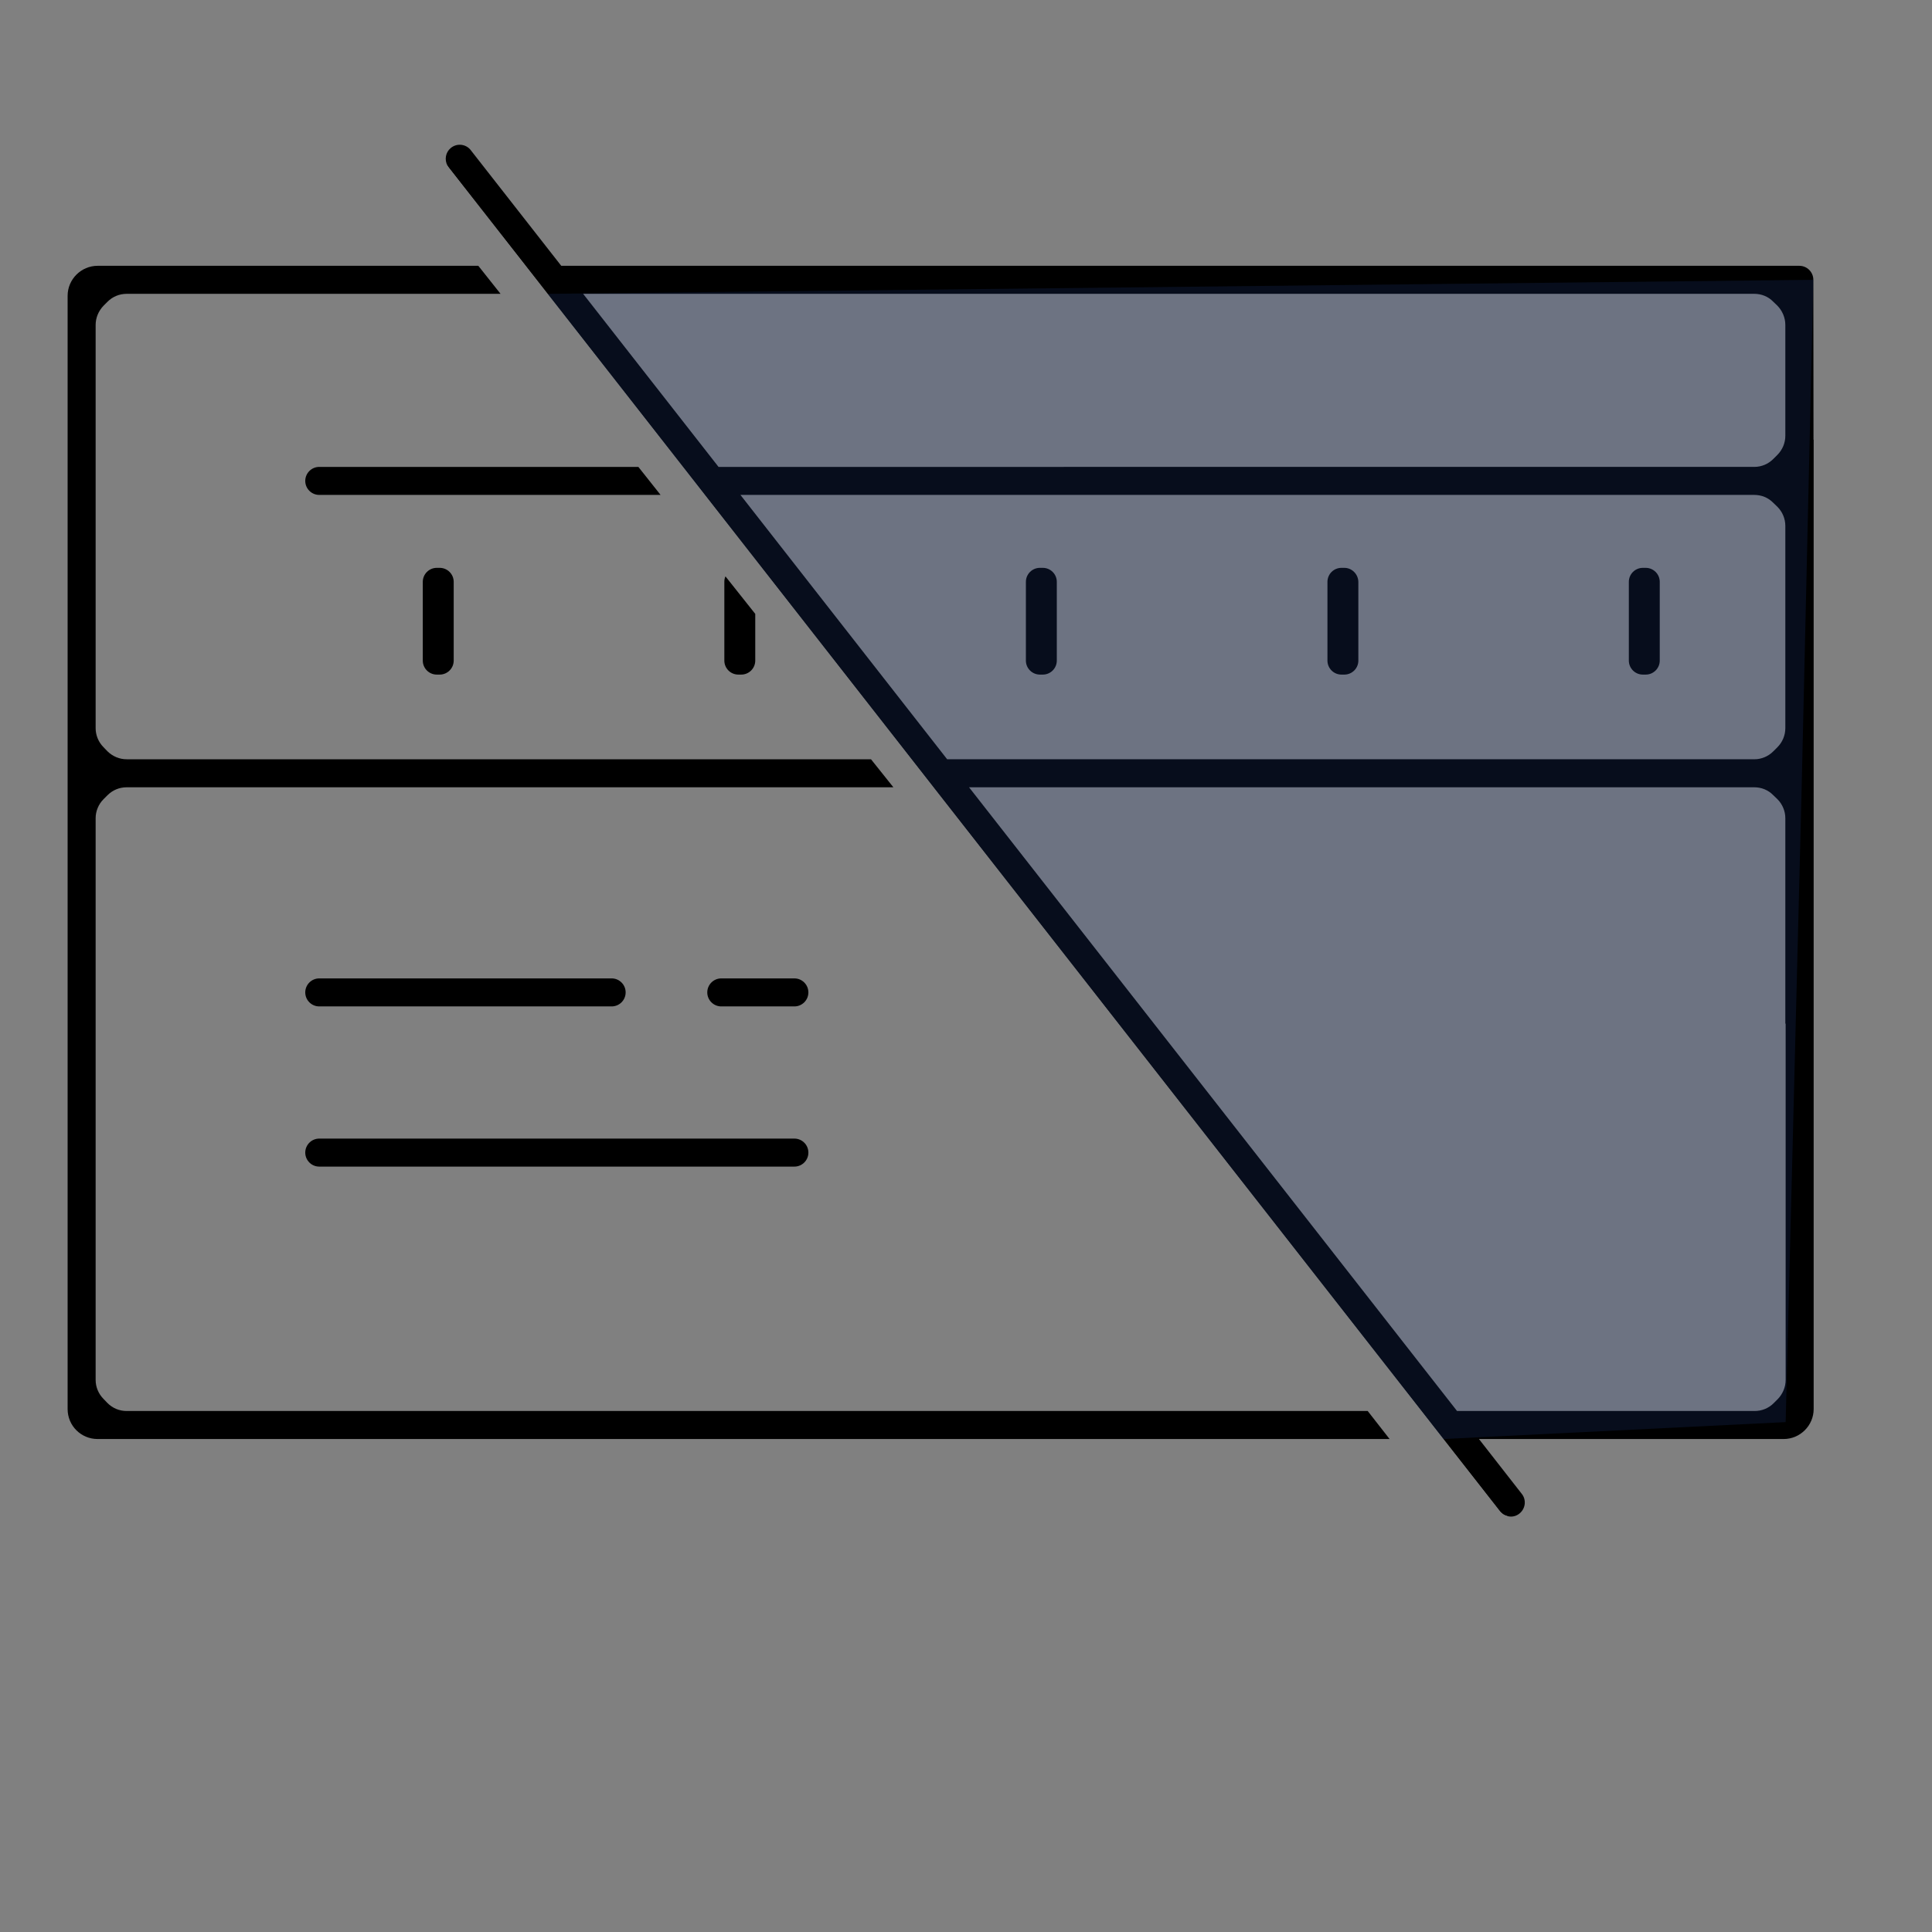
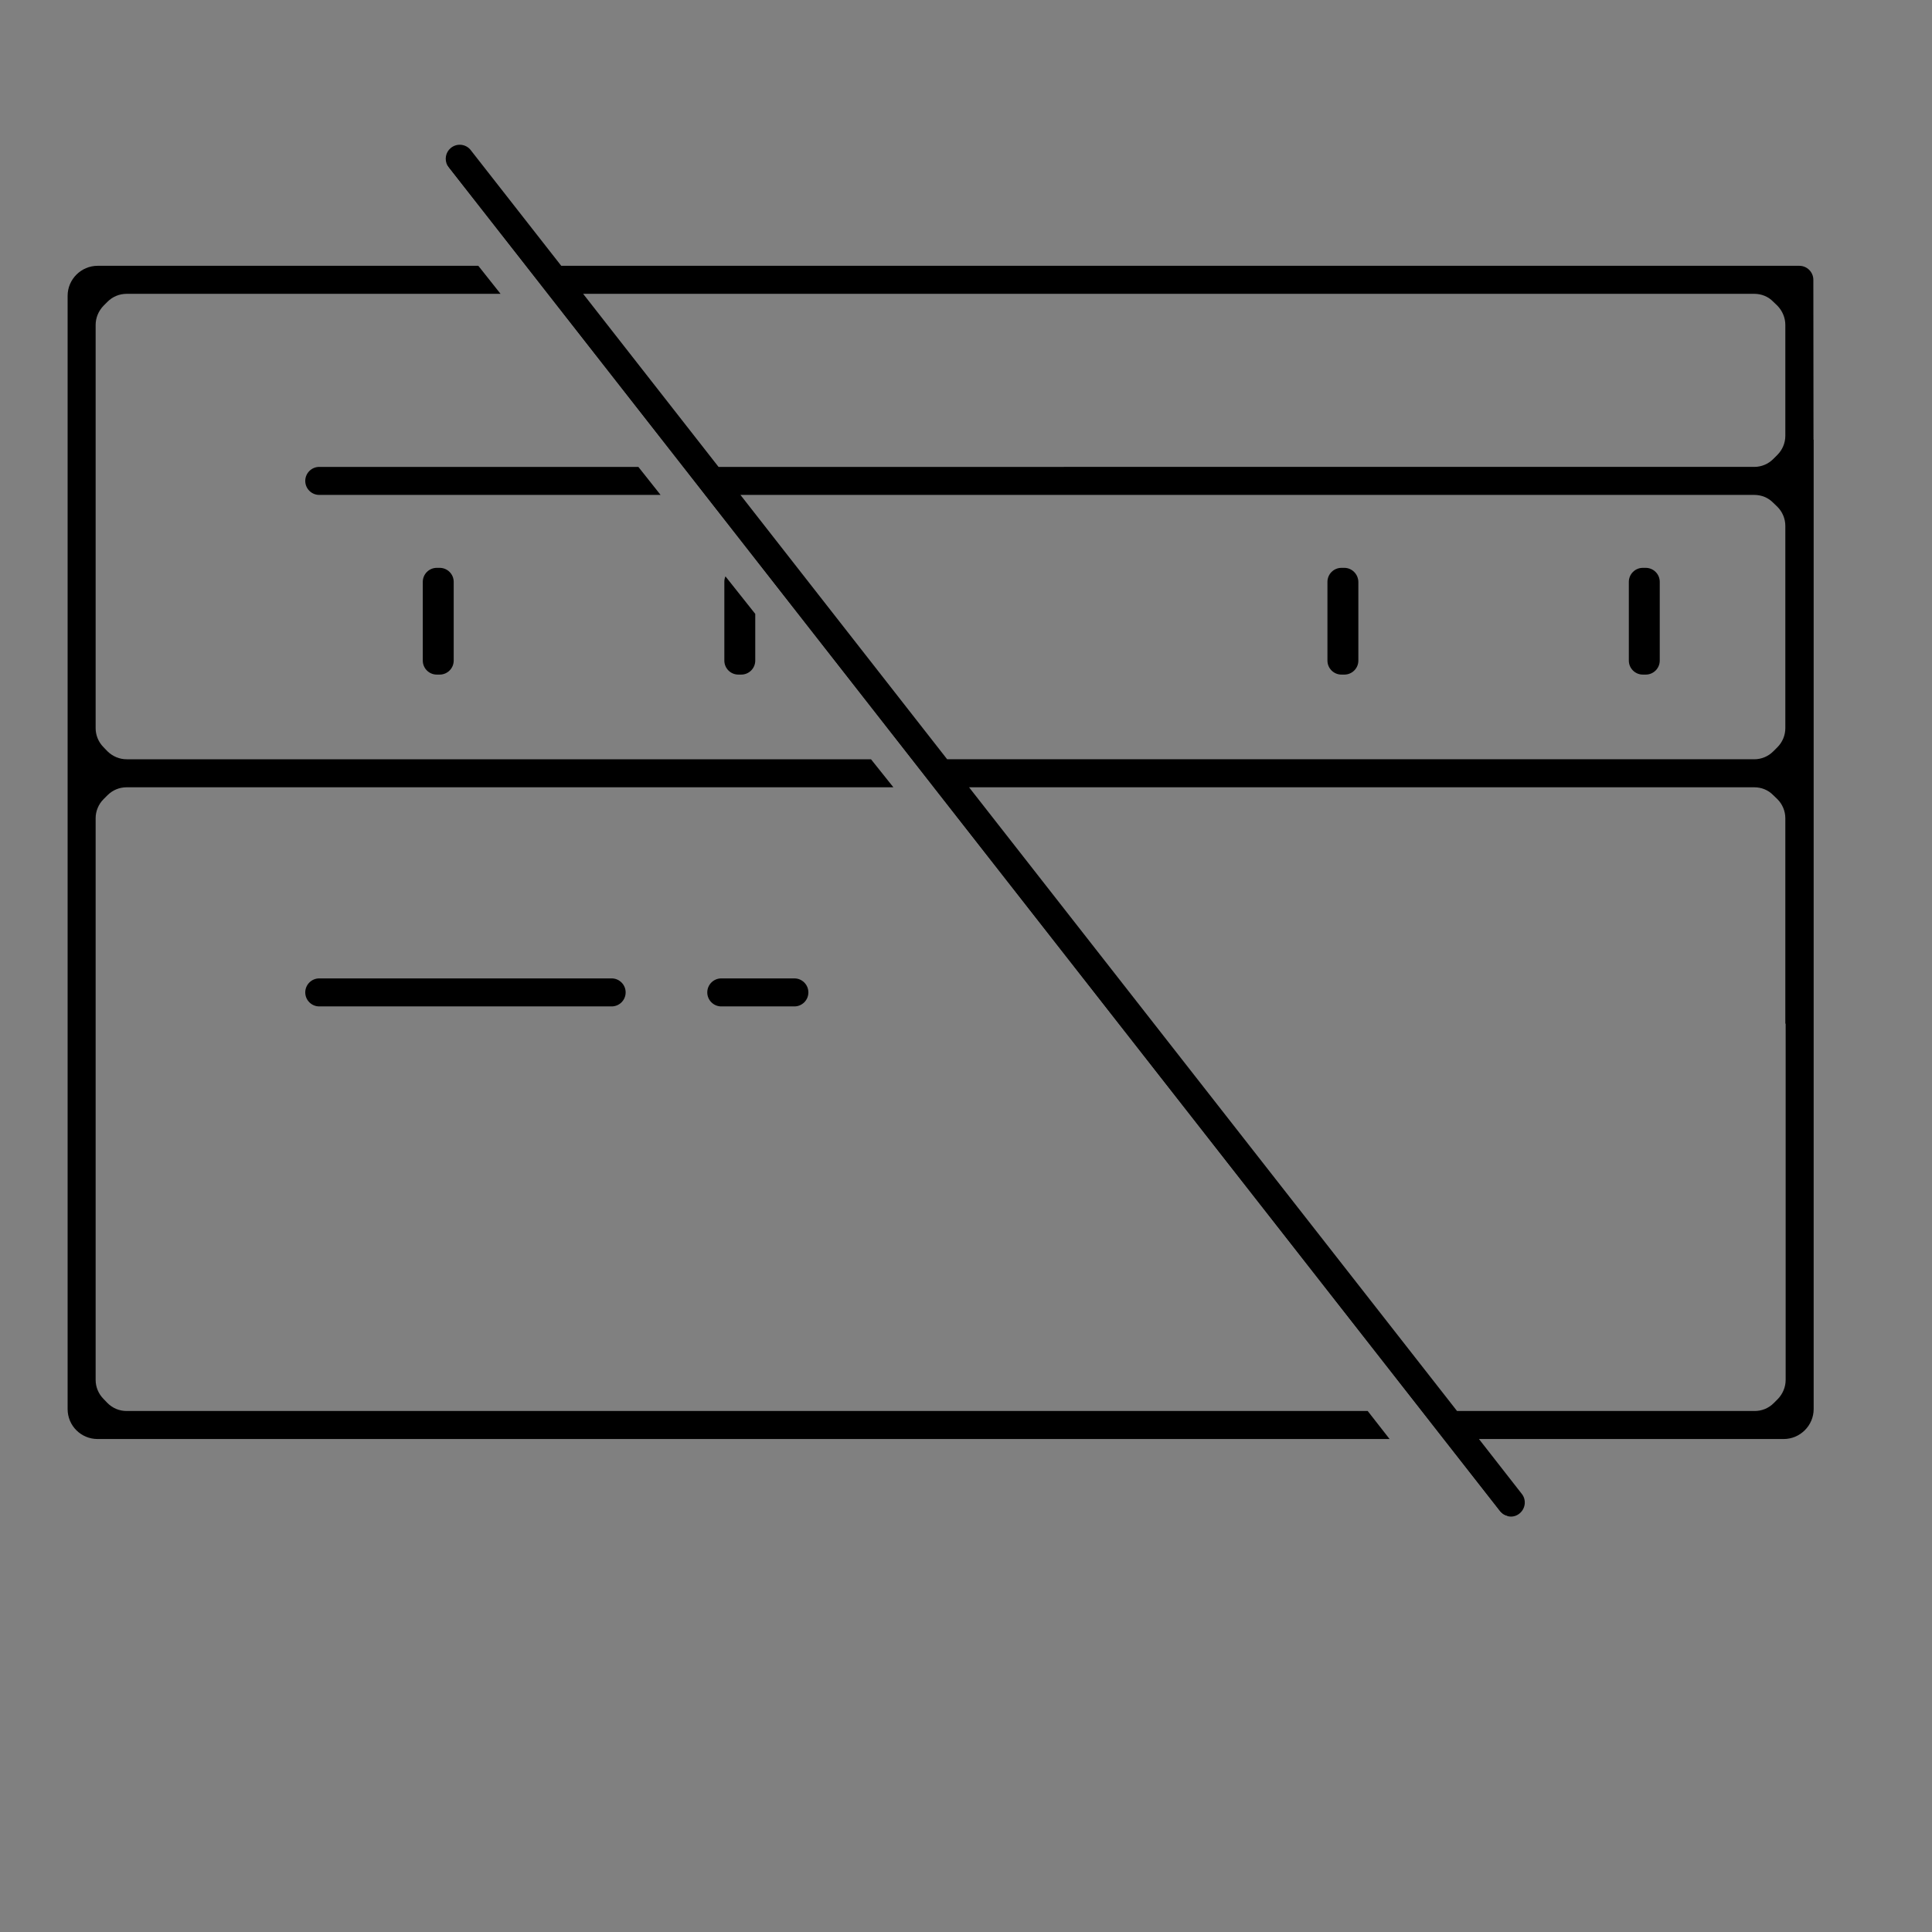
<svg xmlns="http://www.w3.org/2000/svg" id="Livello_1" x="0px" y="0px" viewBox="0 0 120 120" style="enable-background:new 0 0 120 120;" xml:space="preserve">
  <rect x="0" y="0" width="120" height="120" fill="#808080" stroke="none" />
  <style type="text/css">	.st0{opacity:0.2;fill:#27418C;}	.st1{opacity:0.2;}	.st2{fill:#27418C;}	.st3{fill:#28348A;}	.st4{fill:#575756;}	.st5{fill:#FFFFFF;}</style>
  <path class="st5" d="M93.64,94.17c-0.18-0.04-0.34-0.14-0.46-0.28l-3.53-4.51l-1.36-1.74L57.98,48.9l-1.36-1.74L43.78,30.74 L42.42,29l-8.41-10.75l-1.36-1.74l-4.76-6.08c-0.04-0.05-0.07-0.1-0.1-0.15c0.17,0.04,0.34,0.13,0.47,0.28l4.65,5.95l1.36,1.74 L42.68,29l1.36,1.74l12.84,16.42l1.36,1.74l30.3,38.74l1.36,1.74l3.64,4.65C93.58,94.07,93.61,94.12,93.64,94.17z" />
  <g>
    <path d="M19.83,62.51h18.16c0.48,0,0.87-0.39,0.87-0.87s-0.39-0.87-0.87-0.87H19.83c-0.48,0-0.87,0.39-0.87,0.87  S19.35,62.51,19.83,62.51z" />
-     <path d="M49.34,60.77H44.8c-0.48,0-0.87,0.39-0.87,0.87s0.39,0.87,0.87,0.87h4.54c0.48,0,0.87-0.39,0.87-0.87  S49.82,60.77,49.34,60.77z" />
+     <path d="M49.34,60.77H44.8c-0.48,0-0.87,0.39-0.87,0.87s0.39,0.87,0.87,0.87h4.54c0.48,0,0.87-0.39,0.87-0.87  S49.82,60.77,49.34,60.77" />
    <path d="M27.13,35.27c-0.48,0-0.87,0.39-0.87,0.87v4.89c0,0.48,0.39,0.87,0.87,0.87h0.18c0.48,0,0.87-0.39,0.87-0.87v-4.89  c0-0.48-0.39-0.87-0.87-0.87H27.13z" />
    <path d="M46.04,41.9c0.48,0,0.87-0.39,0.87-0.87v-2.9l-1.85-2.33c-0.05,0.11-0.07,0.22-0.07,0.34v4.89c0,0.48,0.39,0.87,0.87,0.87  H46.04z" />
-     <path d="M64.77,35.27h-0.18c-0.48,0-0.87,0.39-0.87,0.87v4.89c0,0.48,0.39,0.87,0.87,0.87h0.18c0.48,0,0.87-0.39,0.87-0.87v-4.89  C65.64,35.66,65.25,35.27,64.77,35.27z" />
    <path d="M83.5,35.27h-0.18c-0.48,0-0.87,0.39-0.87,0.87v4.89c0,0.48,0.39,0.87,0.87,0.87h0.18c0.48,0,0.87-0.39,0.87-0.87v-4.89  C84.36,35.66,83.97,35.27,83.5,35.27z" />
    <path d="M102.22,35.27h-0.18c-0.48,0-0.87,0.39-0.87,0.87v4.89c0,0.48,0.39,0.87,0.87,0.87h0.18c0.48,0,0.87-0.39,0.87-0.87v-4.89  C103.09,35.66,102.7,35.27,102.22,35.27z" />
-     <path d="M19.83,72.46h29.51c0.48,0,0.87-0.39,0.87-0.87s-0.39-0.87-0.87-0.87H19.83c-0.48,0-0.87,0.39-0.87,0.87  S19.35,72.46,19.83,72.46z" />
    <path d="M7.87,87.64c-0.45,0-0.87-0.17-1.19-0.49l-0.25-0.26c-0.31-0.31-0.49-0.74-0.49-1.18V50.82c0-0.44,0.18-0.87,0.49-1.18  l0.25-0.25C7,49.07,7.42,48.9,7.87,48.9h47.62l-1.39-1.74H7.87c-0.45,0-0.87-0.18-1.19-0.49l-0.25-0.26  c-0.31-0.31-0.49-0.74-0.49-1.18V20.18c0-0.44,0.18-0.87,0.49-1.19l0.25-0.25c0.32-0.32,0.74-0.49,1.19-0.49h23.22l-1.38-1.74H6.06  c-1.02,0-1.86,0.84-1.86,1.86v69.15c0,1.03,0.83,1.86,1.86,1.86h80.25l-1.36-1.74H7.87z" />
    <path d="M41.03,30.74L39.65,29h-0.56H19.83c-0.48,0-0.87,0.39-0.87,0.87s0.39,0.87,0.87,0.87h20.62H41.03z" />
    <path d="M112.64,27.31l-0.01-9.93c0-0.48-0.39-0.87-0.87-0.87h-76.9l-5.65-7.22c-0.31-0.36-0.86-0.4-1.22-0.09  c-0.32,0.27-0.39,0.72-0.2,1.08c0.03,0.05,0.06,0.1,0.1,0.15l4.76,6.08l1.36,1.74L42.42,29l1.36,1.74l12.84,16.42l1.36,1.74  l30.31,38.74l1.36,1.74l3.53,4.51c0.12,0.14,0.28,0.24,0.46,0.28c0.26,0.07,0.54,0.01,0.76-0.18c0.37-0.32,0.41-0.87,0.1-1.23  l-2.64-3.38h18.93c1.02,0,1.86-0.84,1.86-1.86V27.31H112.64z M36.22,18.25h72.74c0.45,0,0.87,0.17,1.18,0.49l0.26,0.25  c0.31,0.32,0.49,0.75,0.49,1.19v6.89c0,0.44-0.18,0.87-0.49,1.18l-0.26,0.26c-0.31,0.31-0.73,0.49-1.18,0.49H44.63L36.22,18.25z   M45.99,30.74h62.97c0.45,0,0.87,0.17,1.18,0.49l0.26,0.25c0.31,0.31,0.49,0.74,0.49,1.18v12.57c0,0.44-0.18,0.87-0.49,1.18  l-0.26,0.26c-0.31,0.31-0.73,0.49-1.18,0.49H58.83L45.99,30.74z M110.91,85.71c0,0.44-0.18,0.87-0.49,1.19l-0.25,0.25  c-0.32,0.32-0.74,0.49-1.19,0.49H90.5L60.19,48.9h48.77c0.45,0,0.87,0.17,1.18,0.49l0.26,0.25c0.31,0.31,0.49,0.74,0.49,1.18v12.76  c0.01,0,0.02,0,0.02,0V85.71z" />
  </g>
-   <polygon class="st0" points="34.01,18.25 89.65,89.38 110.91,88.33 111.89,49.53 112.63,17.38 " />
</svg>